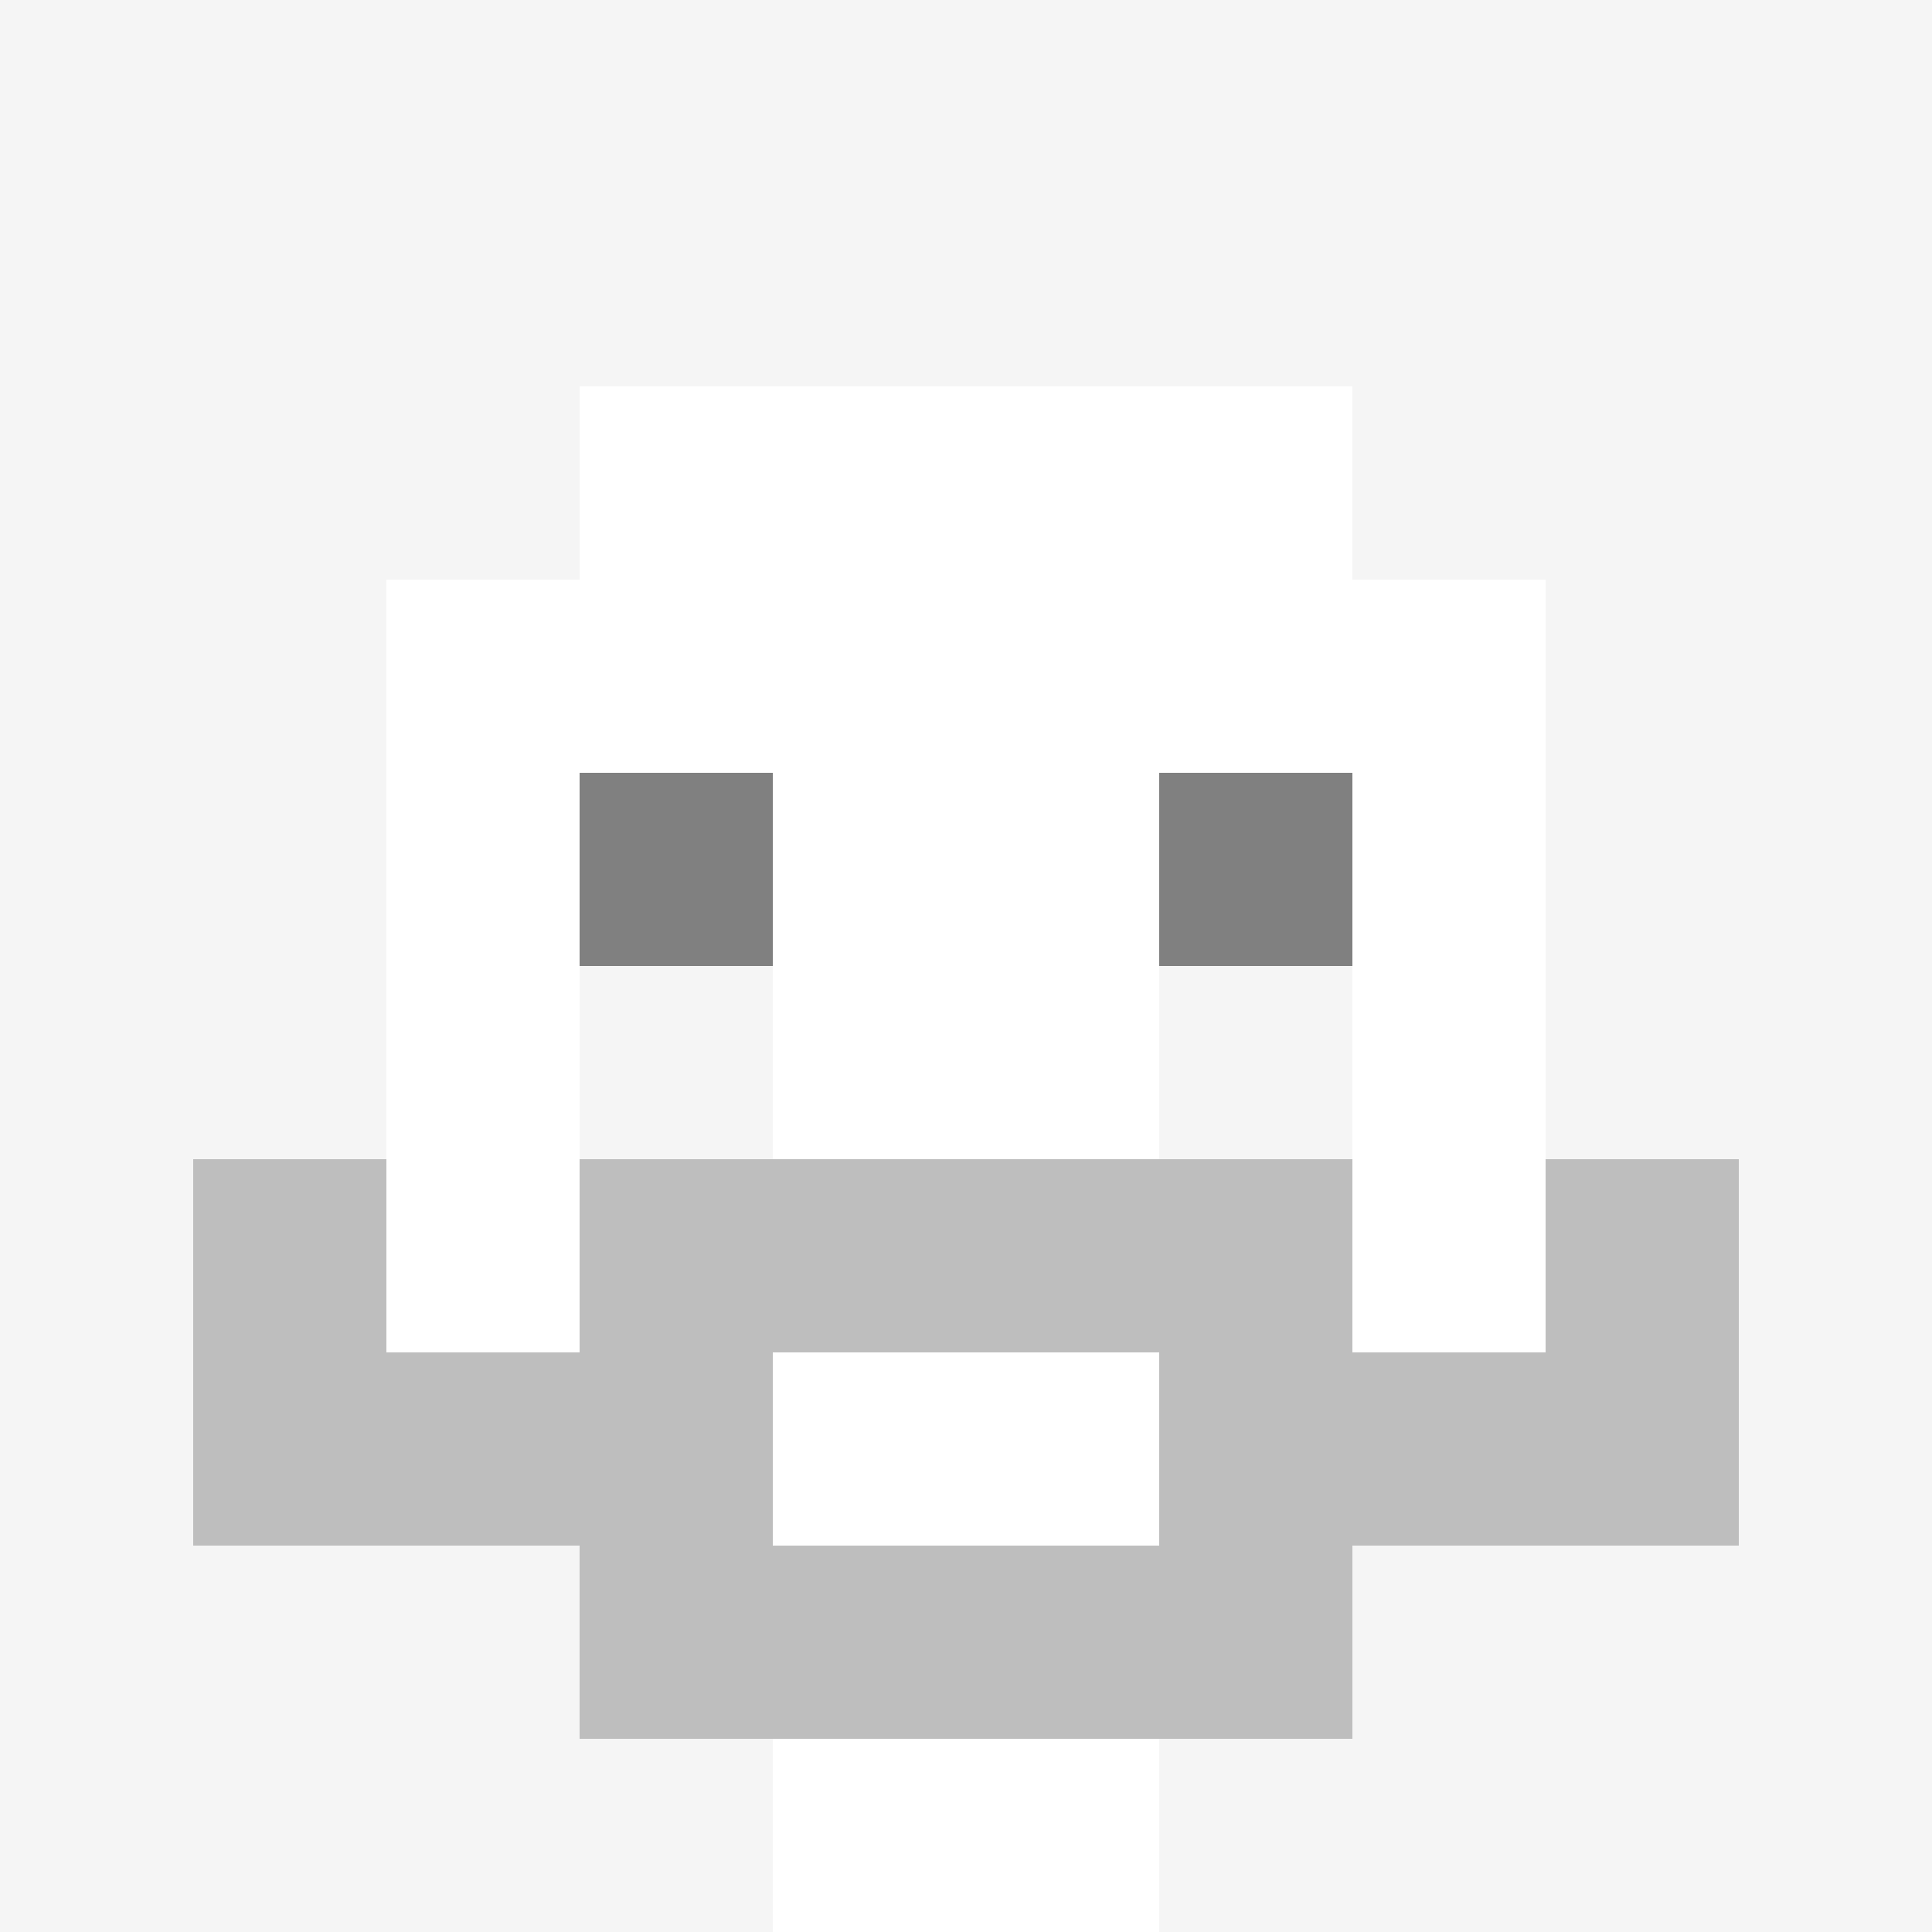
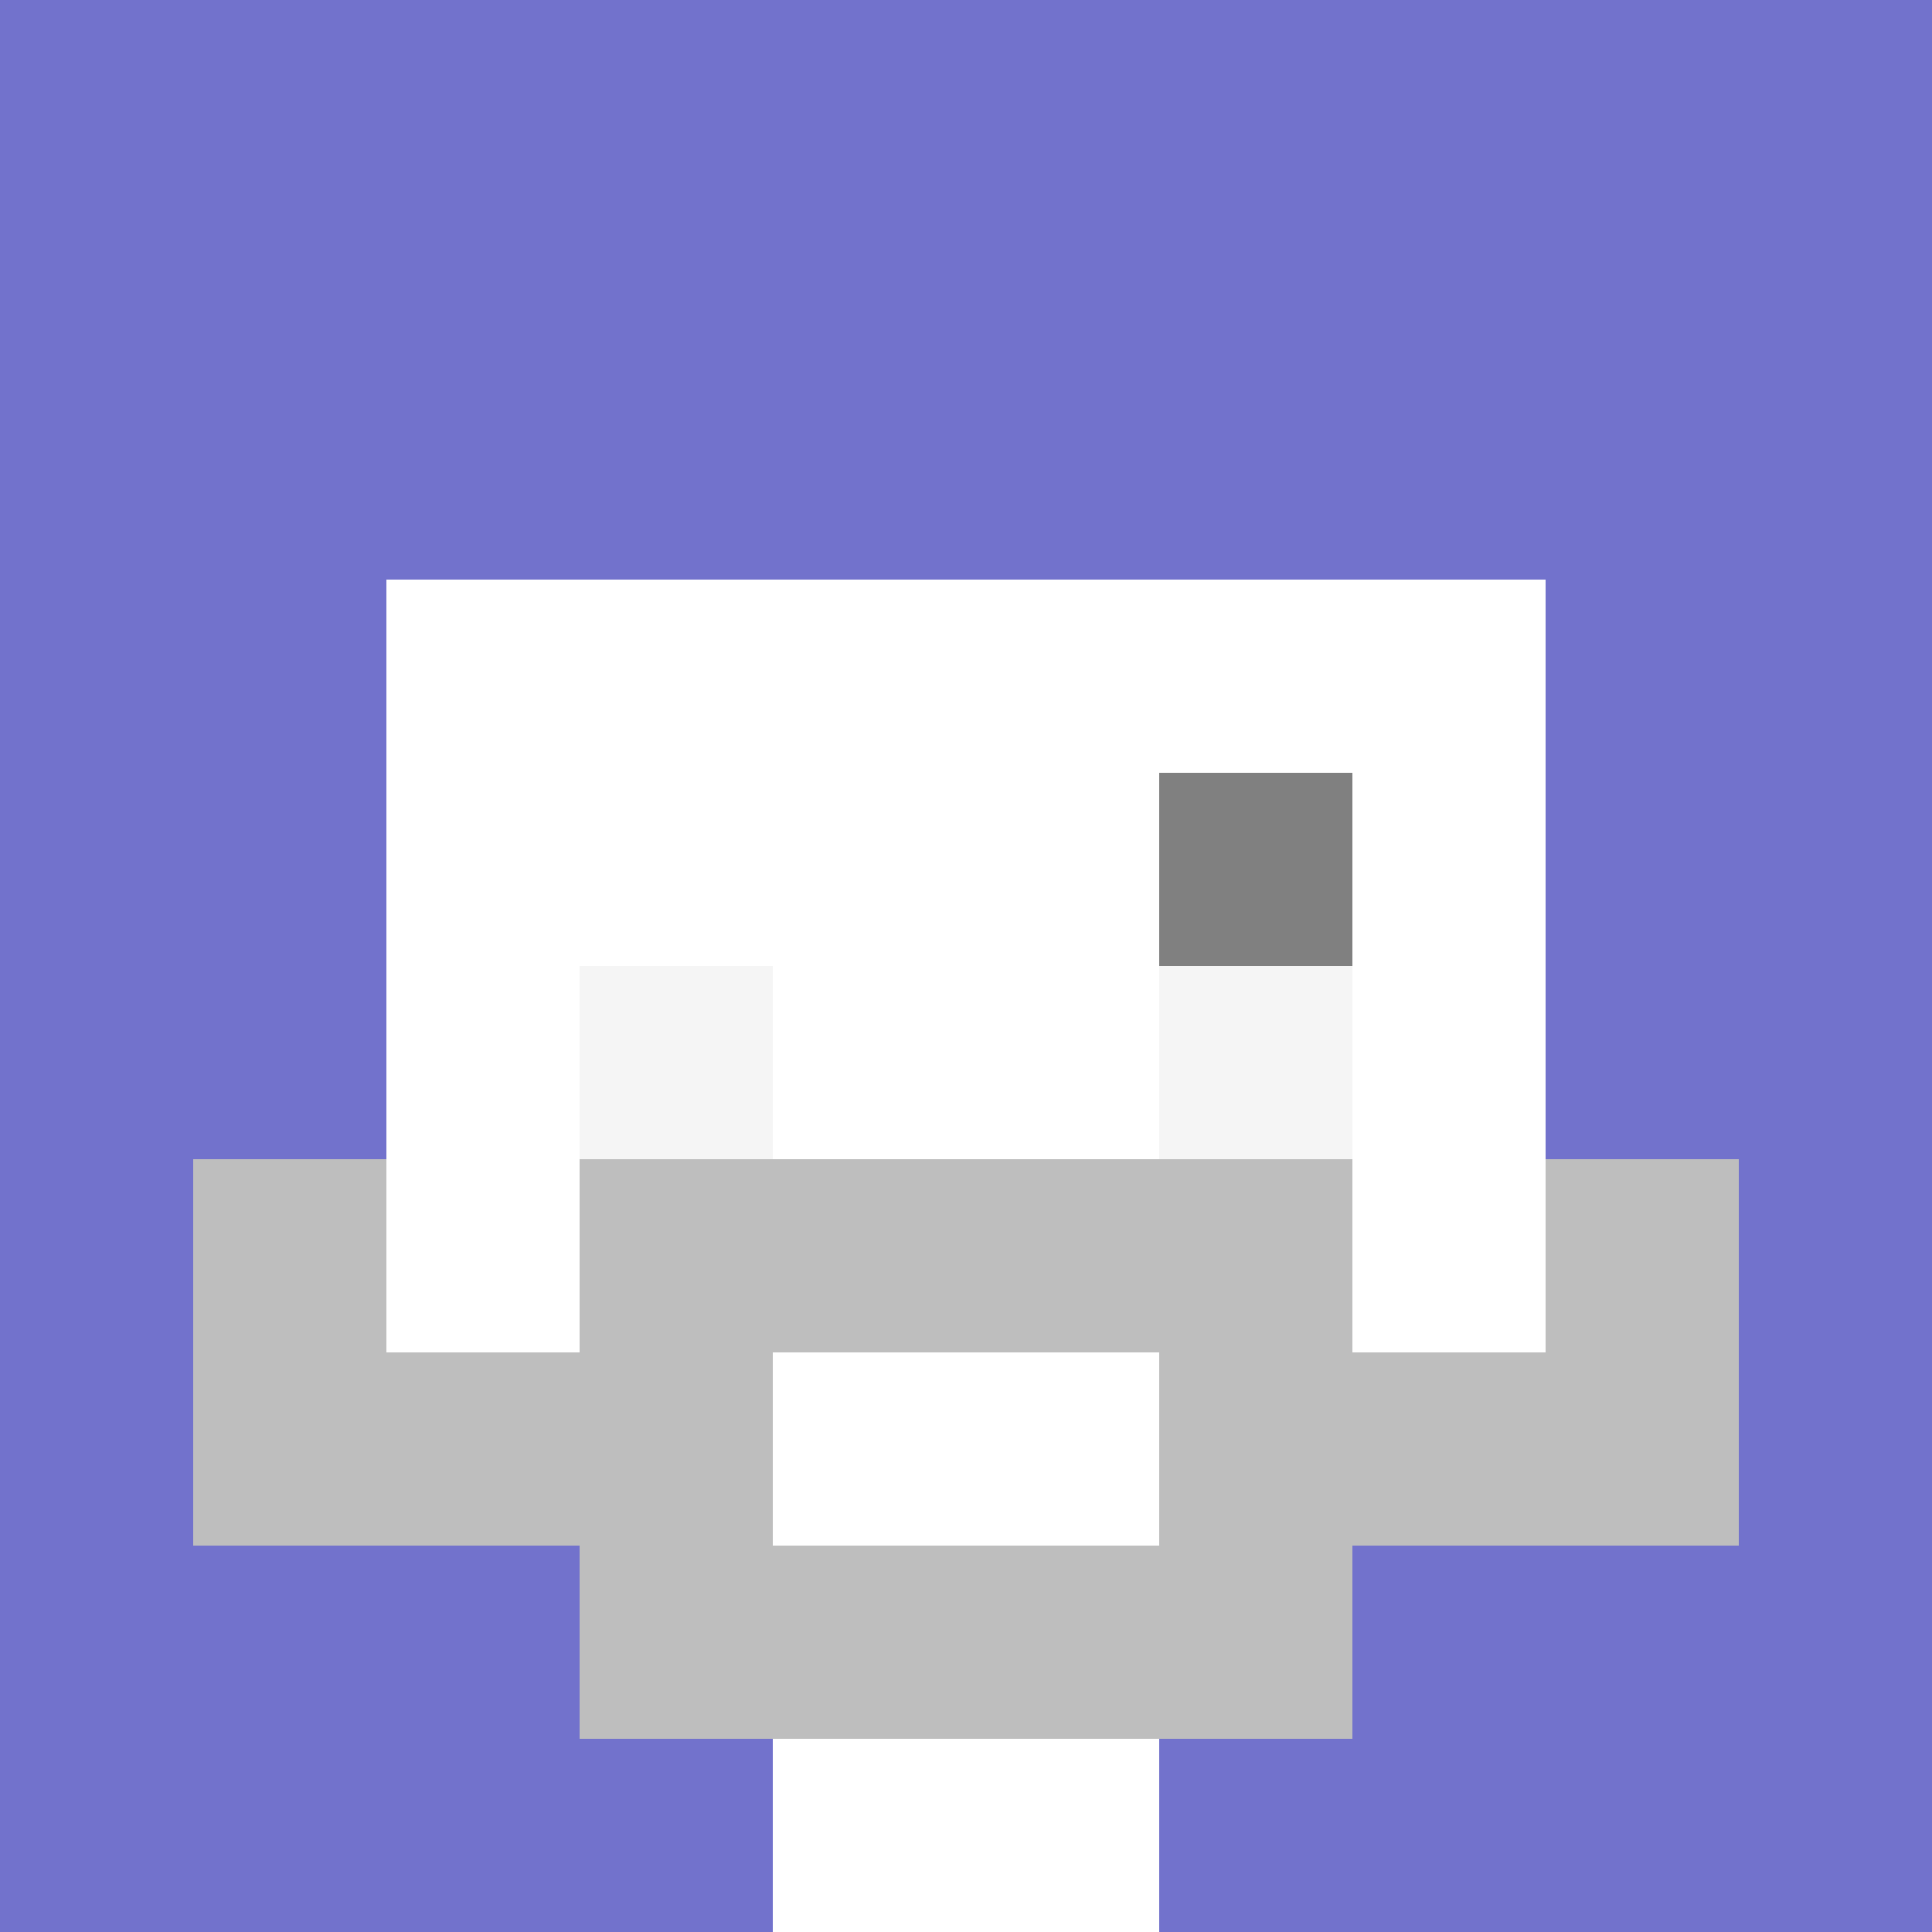
<svg xmlns="http://www.w3.org/2000/svg" version="1.1" width="600" height="600" viewBox="0 0 966 966">
  <title>'goose-pfp-classic' by Dmitri Cherniak</title>
  <desc>The Goose Is Loose</desc>
  <rect width="100%" height="100%" fill="#7272cc" />
  <g>
    <g id="0-0">
-       <rect x="0" y="0" height="966" width="966" fill="#F5F5F5" />
      <g>
-         <rect id="0-0-3-2-4-7" x="289.8" y="193.2" width="386.4" height="676.2" fill="#FFFFFF" />
        <rect id="0-0-2-3-6-5" x="193.2" y="289.8" width="579.6" height="483" fill="#FFFFFF" />
        <rect id="0-0-4-8-2-2" x="386.4" y="772.8" width="193.2" height="193.2" fill="#FFFFFF" />
-         <rect id="0-0-1-6-8-1" x="96.6" y="579.6" width="772.8" height="96.6" fill="#FFFFFF" />
        <rect id="0-0-1-7-8-1" x="96.6" y="676.2" width="772.8" height="96.6" fill="#BEBEBE" />
        <rect id="0-0-3-6-4-3" x="289.8" y="579.6" width="386.4" height="289.8" fill="#BEBEBE" />
        <rect id="0-0-4-7-2-1" x="386.4" y="676.2" width="193.2" height="96.6" fill="#FFFFFF" />
        <rect id="0-0-1-6-1-2" x="96.6" y="579.6" width="96.6" height="193.2" fill="#BEBEBE" />
        <rect id="0-0-8-6-1-2" x="772.8" y="579.6" width="96.6" height="193.2" fill="#BEBEBE" />
-         <rect id="0-0-3-4-1-1" x="289.8" y="386.4" width="96.6" height="96.6" fill="#808080" />
        <rect id="0-0-6-4-1-1" x="579.6" y="386.4" width="96.6" height="96.6" fill="#808080" />
        <rect id="0-0-3-5-1-1" x="289.8" y="483" width="96.6" height="96.6" fill="#F5F5F5" />
        <rect id="0-0-6-5-1-1" x="579.6" y="483" width="96.6" height="96.6" fill="#F5F5F5" />
      </g>
    </g>
  </g>
</svg>